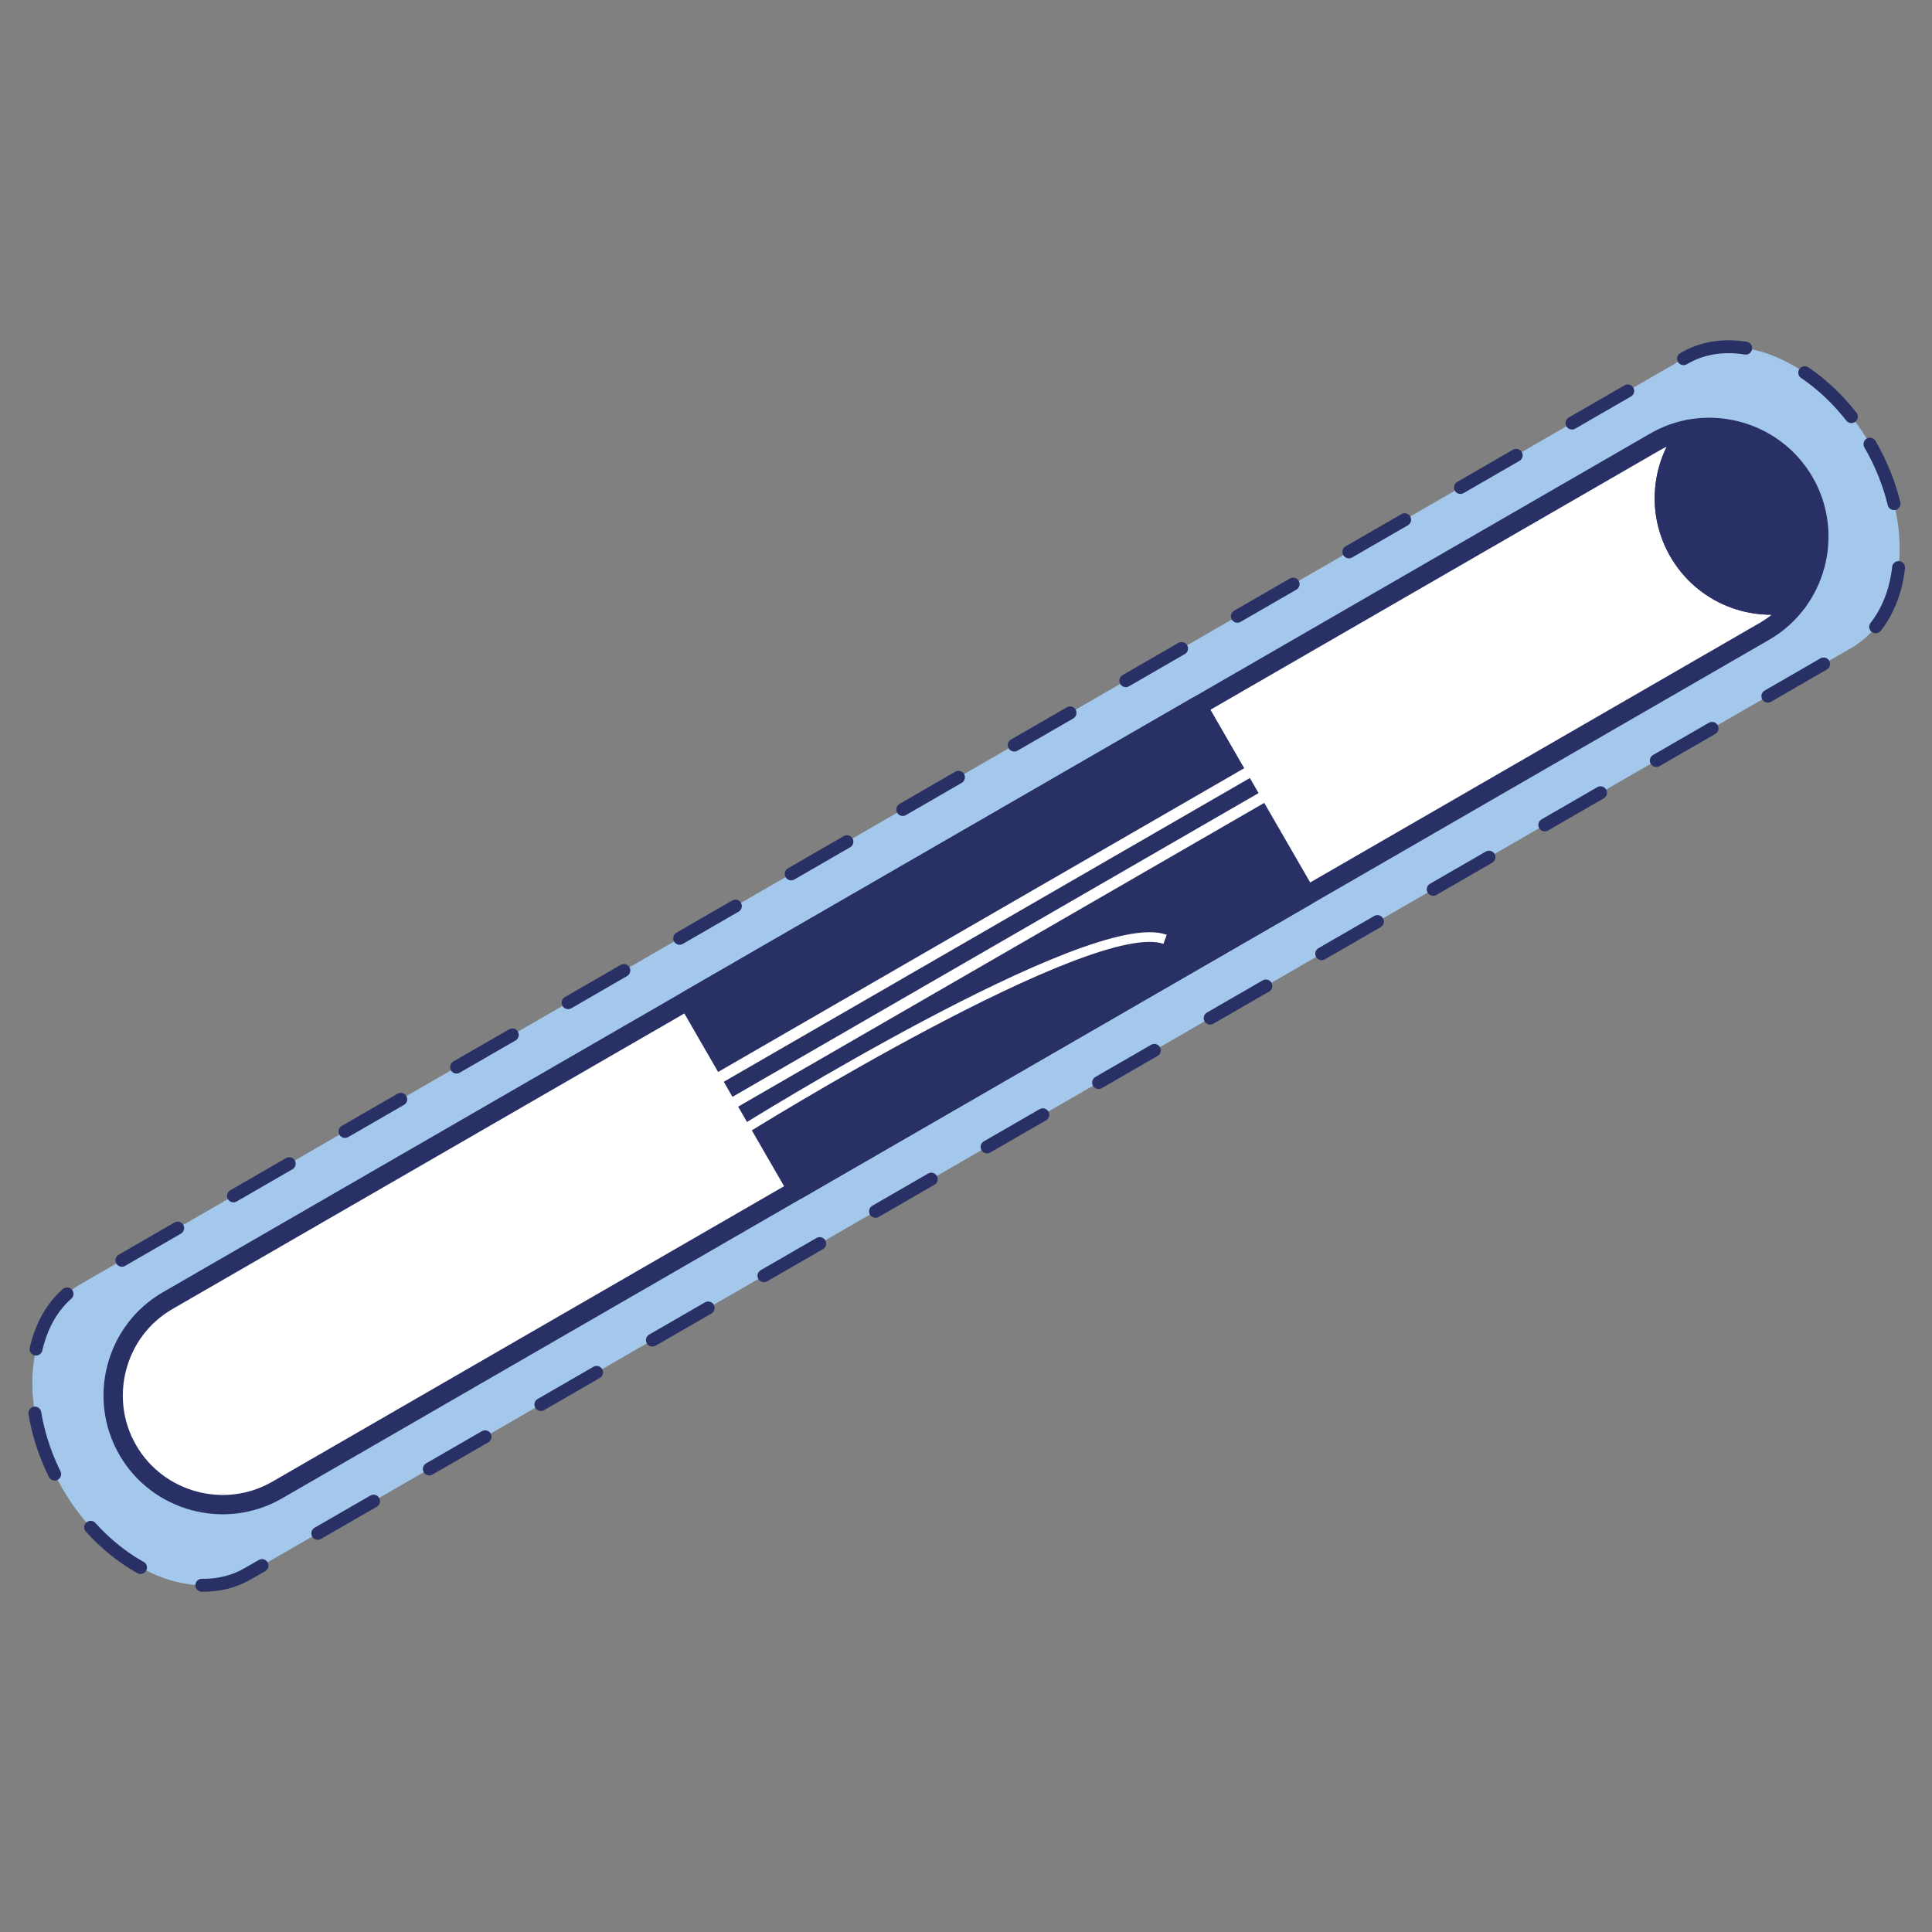
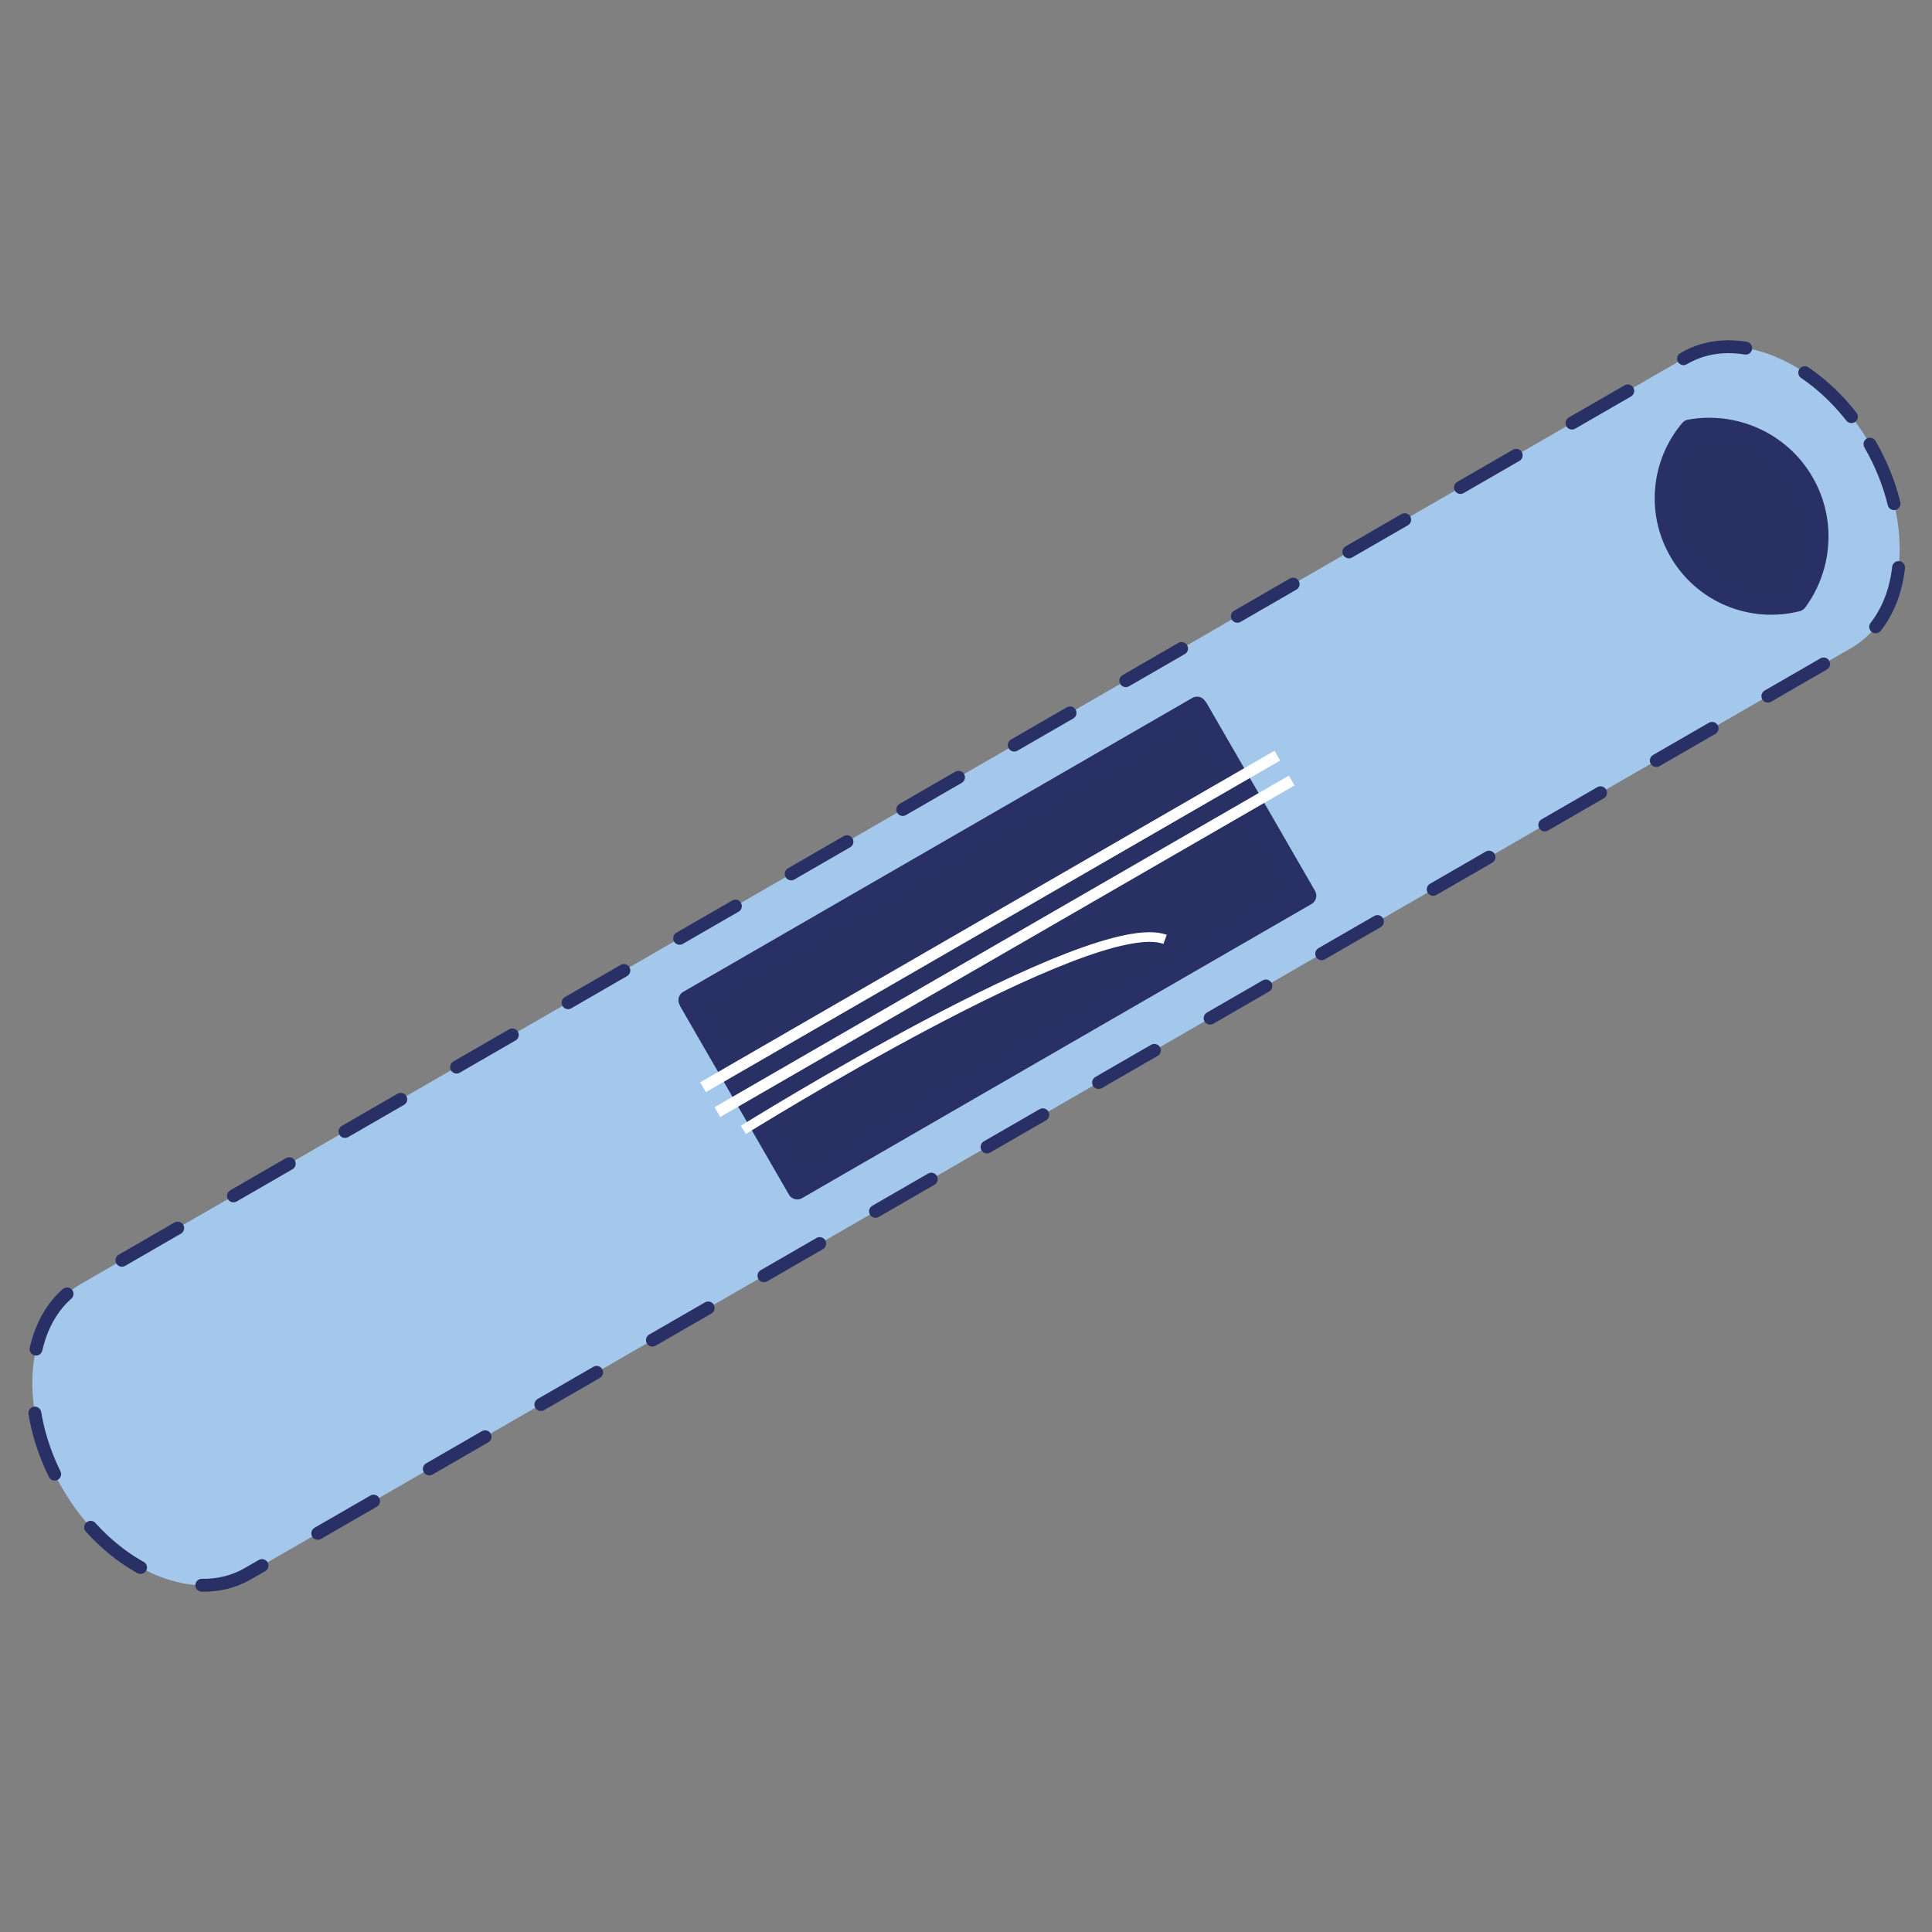
<svg xmlns="http://www.w3.org/2000/svg" version="1.1" x="0px" y="0px" width="150px" height="150px" viewBox="0 0 150 150" xml:space="preserve">
  <rect x="0" y="0" width="150" height="150" fill="#808080" stroke="none" />
  <g id="Protège_Carnet_Santé">
</g>
  <g id="Tapis_à_langer">
</g>
  <g id="Bavoirs_Bébés">
</g>
  <g id="Bavoir_Bandana">
</g>
  <g id="Bavoir_Tissu">
</g>
  <g id="Serviette_Enfant_élastique">
</g>
  <g id="Bandeau_Jersey_Bébé">
</g>
  <g id="Chapeau_Soleil">
</g>
  <g id="Chapeau_Soleil_Ajustable">
</g>
  <g id="Chapeau_de_pluie">
</g>
  <g id="Bandeaux_fichus_enfantx">
</g>
  <g id="Sac_à_dos_petit">
</g>
  <g id="Cartable_maternelle">
</g>
  <g id="Trousse_scolaire">
</g>
  <g id="Trousse_double_compartiments">
    <g>
      <g>
        <path fill="#A3C8EC" stroke="#293065" stroke-linecap="round" stroke-linejoin="round" stroke-miterlimit="10" stroke-dasharray="5" d="     M145.183,34.482c1.785,3.092,2.516,6.413,2.255,9.285c-0.127,1.392-0.484,2.687-1.079,3.773c-0.61,1.16-1.49,2.114-2.607,2.759     L19.23,122.191c-4.354,2.514-10.843-0.485-14.413-6.669c-1.785-3.092-2.516-6.413-2.255-9.285     c0.261-2.872,1.505-5.272,3.686-6.531L130.77,27.814c0.925-0.534,1.943-0.825,3.015-0.883     C137.755,26.716,142.369,29.609,145.183,34.482z" />
      </g>
      <g>
        <g>
          <g>
            <g>
-               <path fill="#FFFFFF" stroke="#293065" stroke-width="1.5" stroke-linecap="round" stroke-linejoin="round" stroke-miterlimit="10" d="        M139.549,46.721c-0.661,0.91-1.53,1.703-2.566,2.301L21.51,115.691c-4.037,2.331-9.257,0.932-11.593-3.113        c-1.168-2.023-1.403-4.336-0.839-6.442c0.564-2.106,1.916-3.987,3.939-5.155l115.473-66.668        c0.858-0.495,1.767-0.826,2.694-0.995c-2.201,2.597-2.651,6.396-0.852,9.511C132.234,46.122,136.04,47.614,139.549,46.721z" />
              <path fill="#293064" stroke="#293065" stroke-width="1.5" stroke-linecap="round" stroke-linejoin="round" stroke-miterlimit="10" d="        M140.083,37.428c1.168,2.023,1.403,4.336,0.839,6.442c-0.274,1.021-0.734,1.999-1.373,2.853        c-3.508,0.893-7.315-0.599-9.216-3.892c-1.798-3.115-1.348-6.913,0.852-9.511C134.621,32.695,138.243,34.24,140.083,37.428z" />
            </g>
            <path fill="#293064" stroke="#293065" stroke-width="1.5" stroke-linecap="round" stroke-linejoin="round" stroke-miterlimit="10" d="       M93.11,55.097l8.338,14.442L61.9,92.372L53.562,77.93c-0.051-0.089-0.103-0.178-0.138-0.276l39.516-22.814       C93.007,54.919,93.058,55.008,93.11,55.097z" />
          </g>
          <g>
            <rect x="51.134" y="71.101" transform="matrix(0.866 -0.5 0.5 0.866 -25.471 48.024)" fill="#FFFFFF" width="51.488" height="0.88" />
            <rect x="52.25" y="73.033" transform="matrix(0.866 -0.5 0.5 0.866 -26.287 48.84)" fill="#FFFFFF" width="51.488" height="0.88" />
            <path fill="none" stroke="#FFFFFF" stroke-width="0.75" stroke-miterlimit="10" d="M57.715,87.724       c0,0,27.06-16.882,32.742-14.793" />
          </g>
        </g>
      </g>
    </g>
  </g>
</svg>